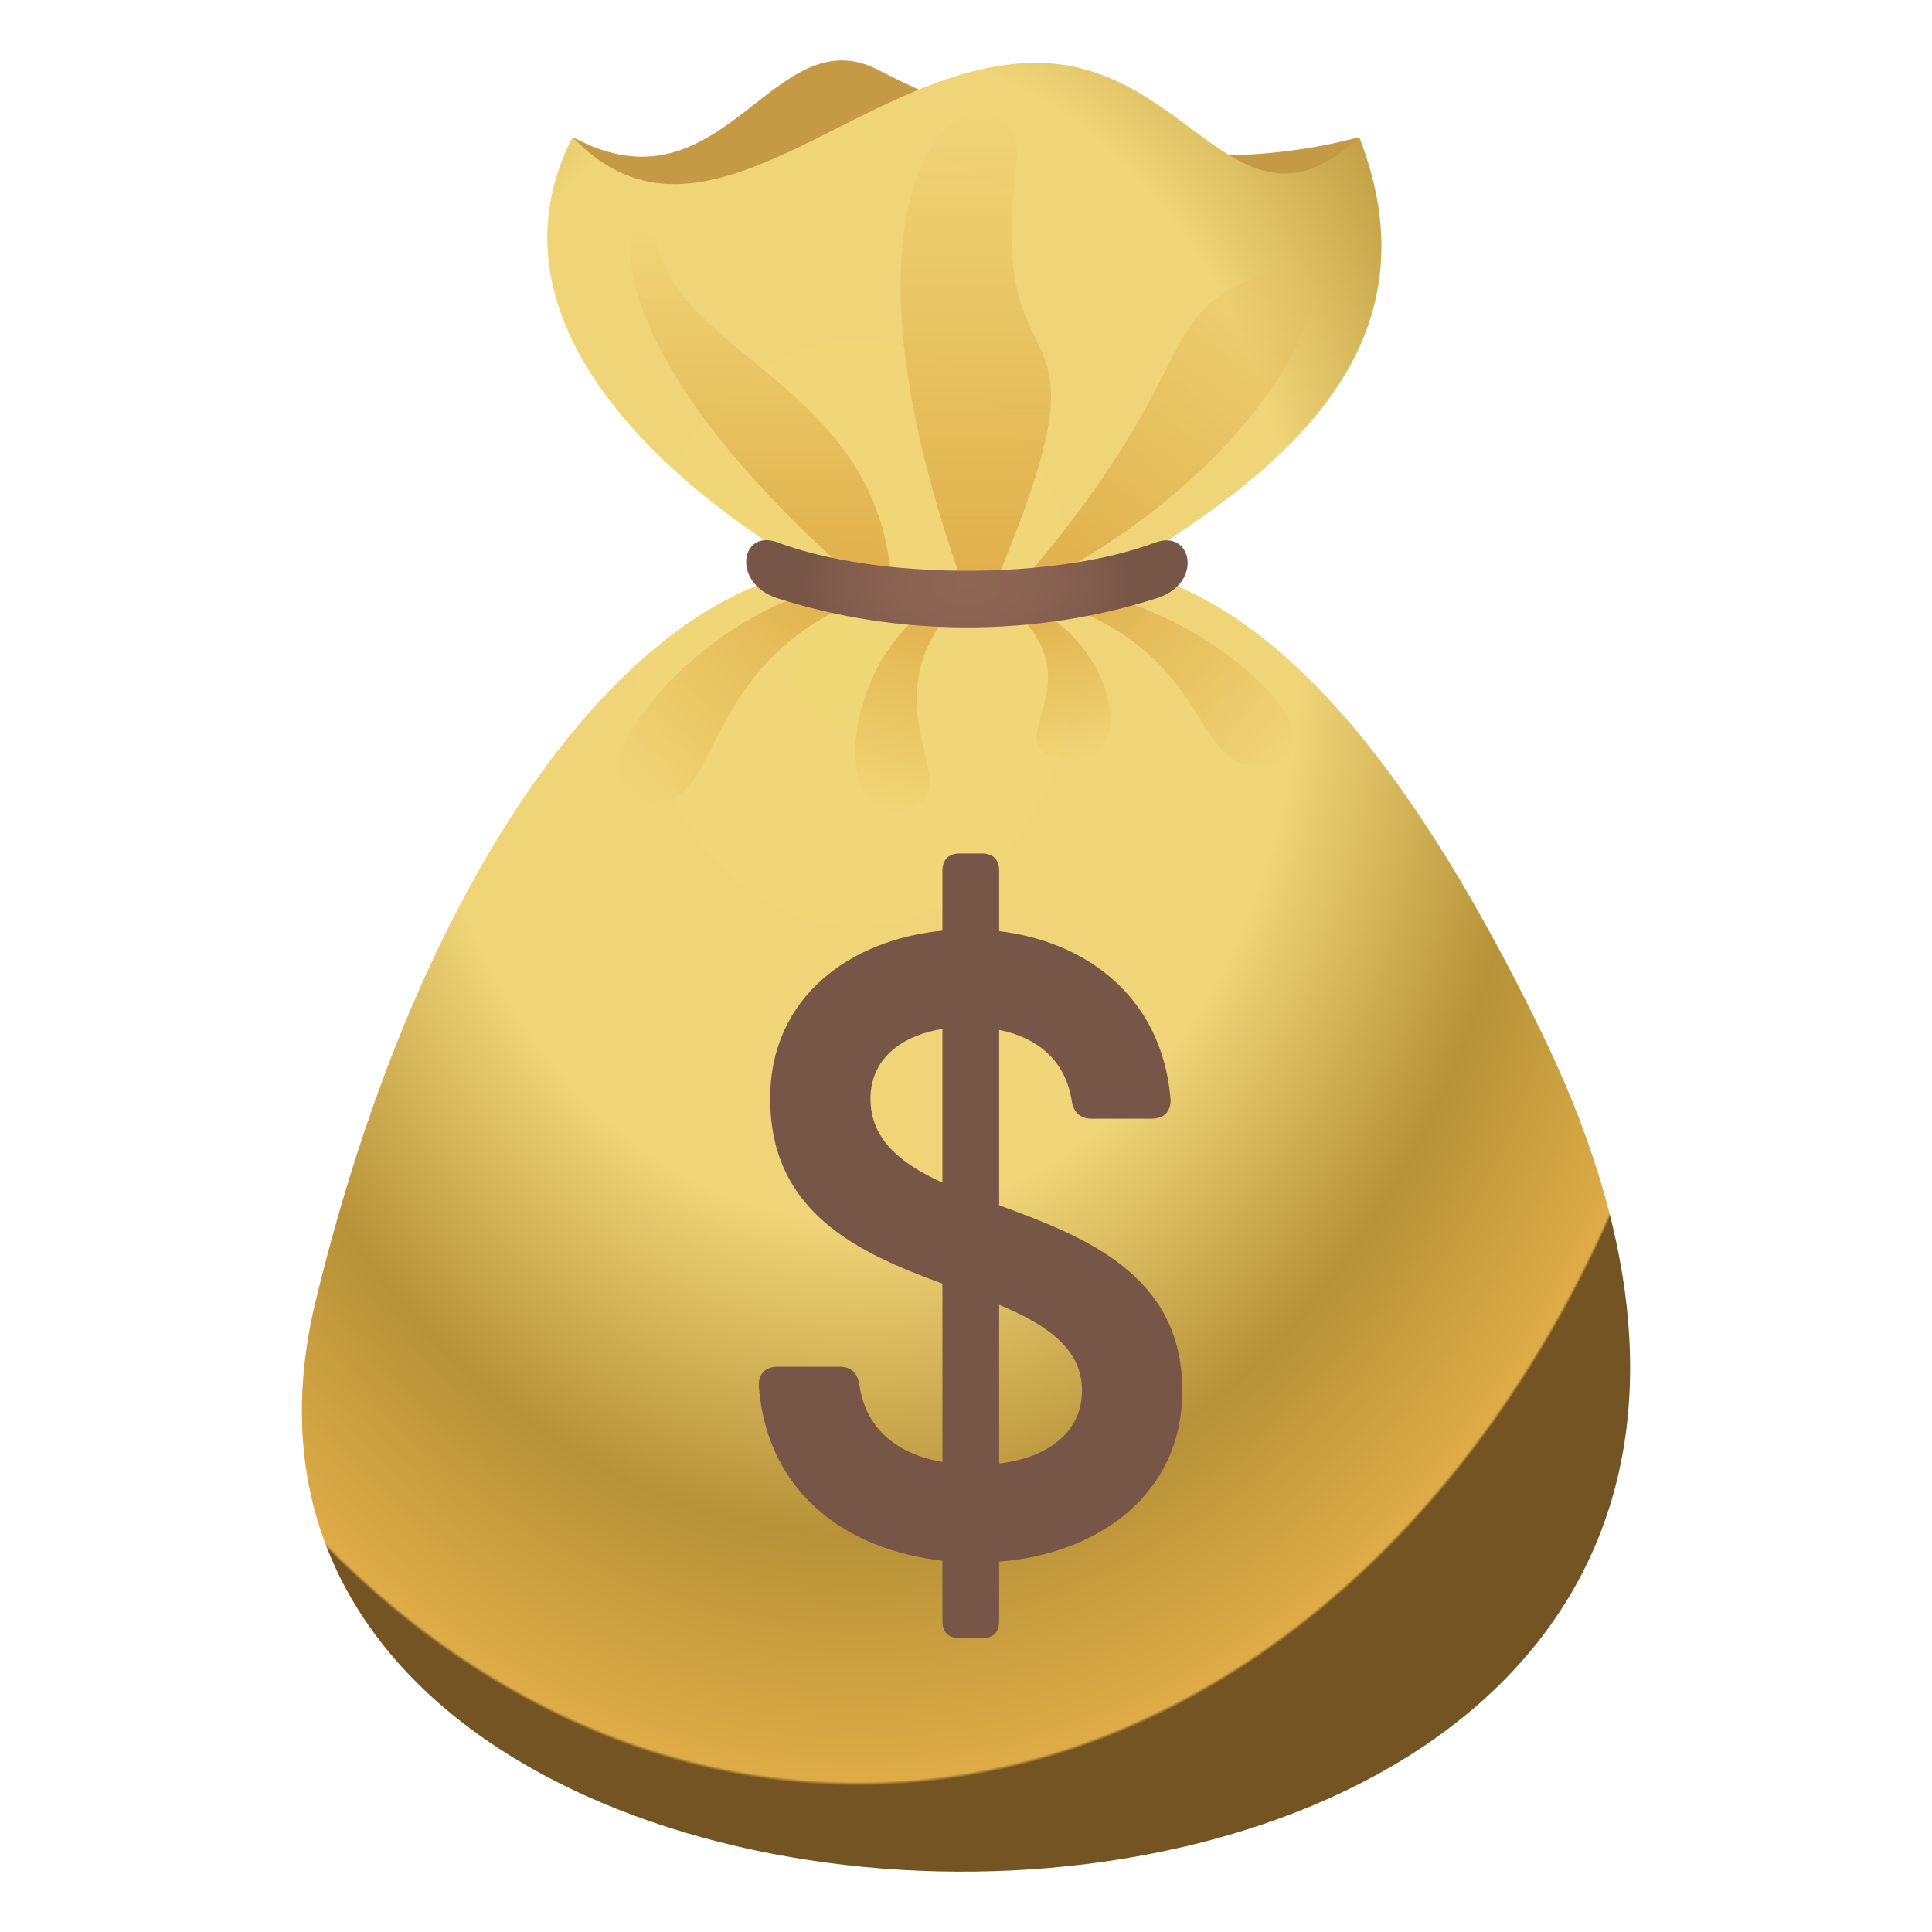
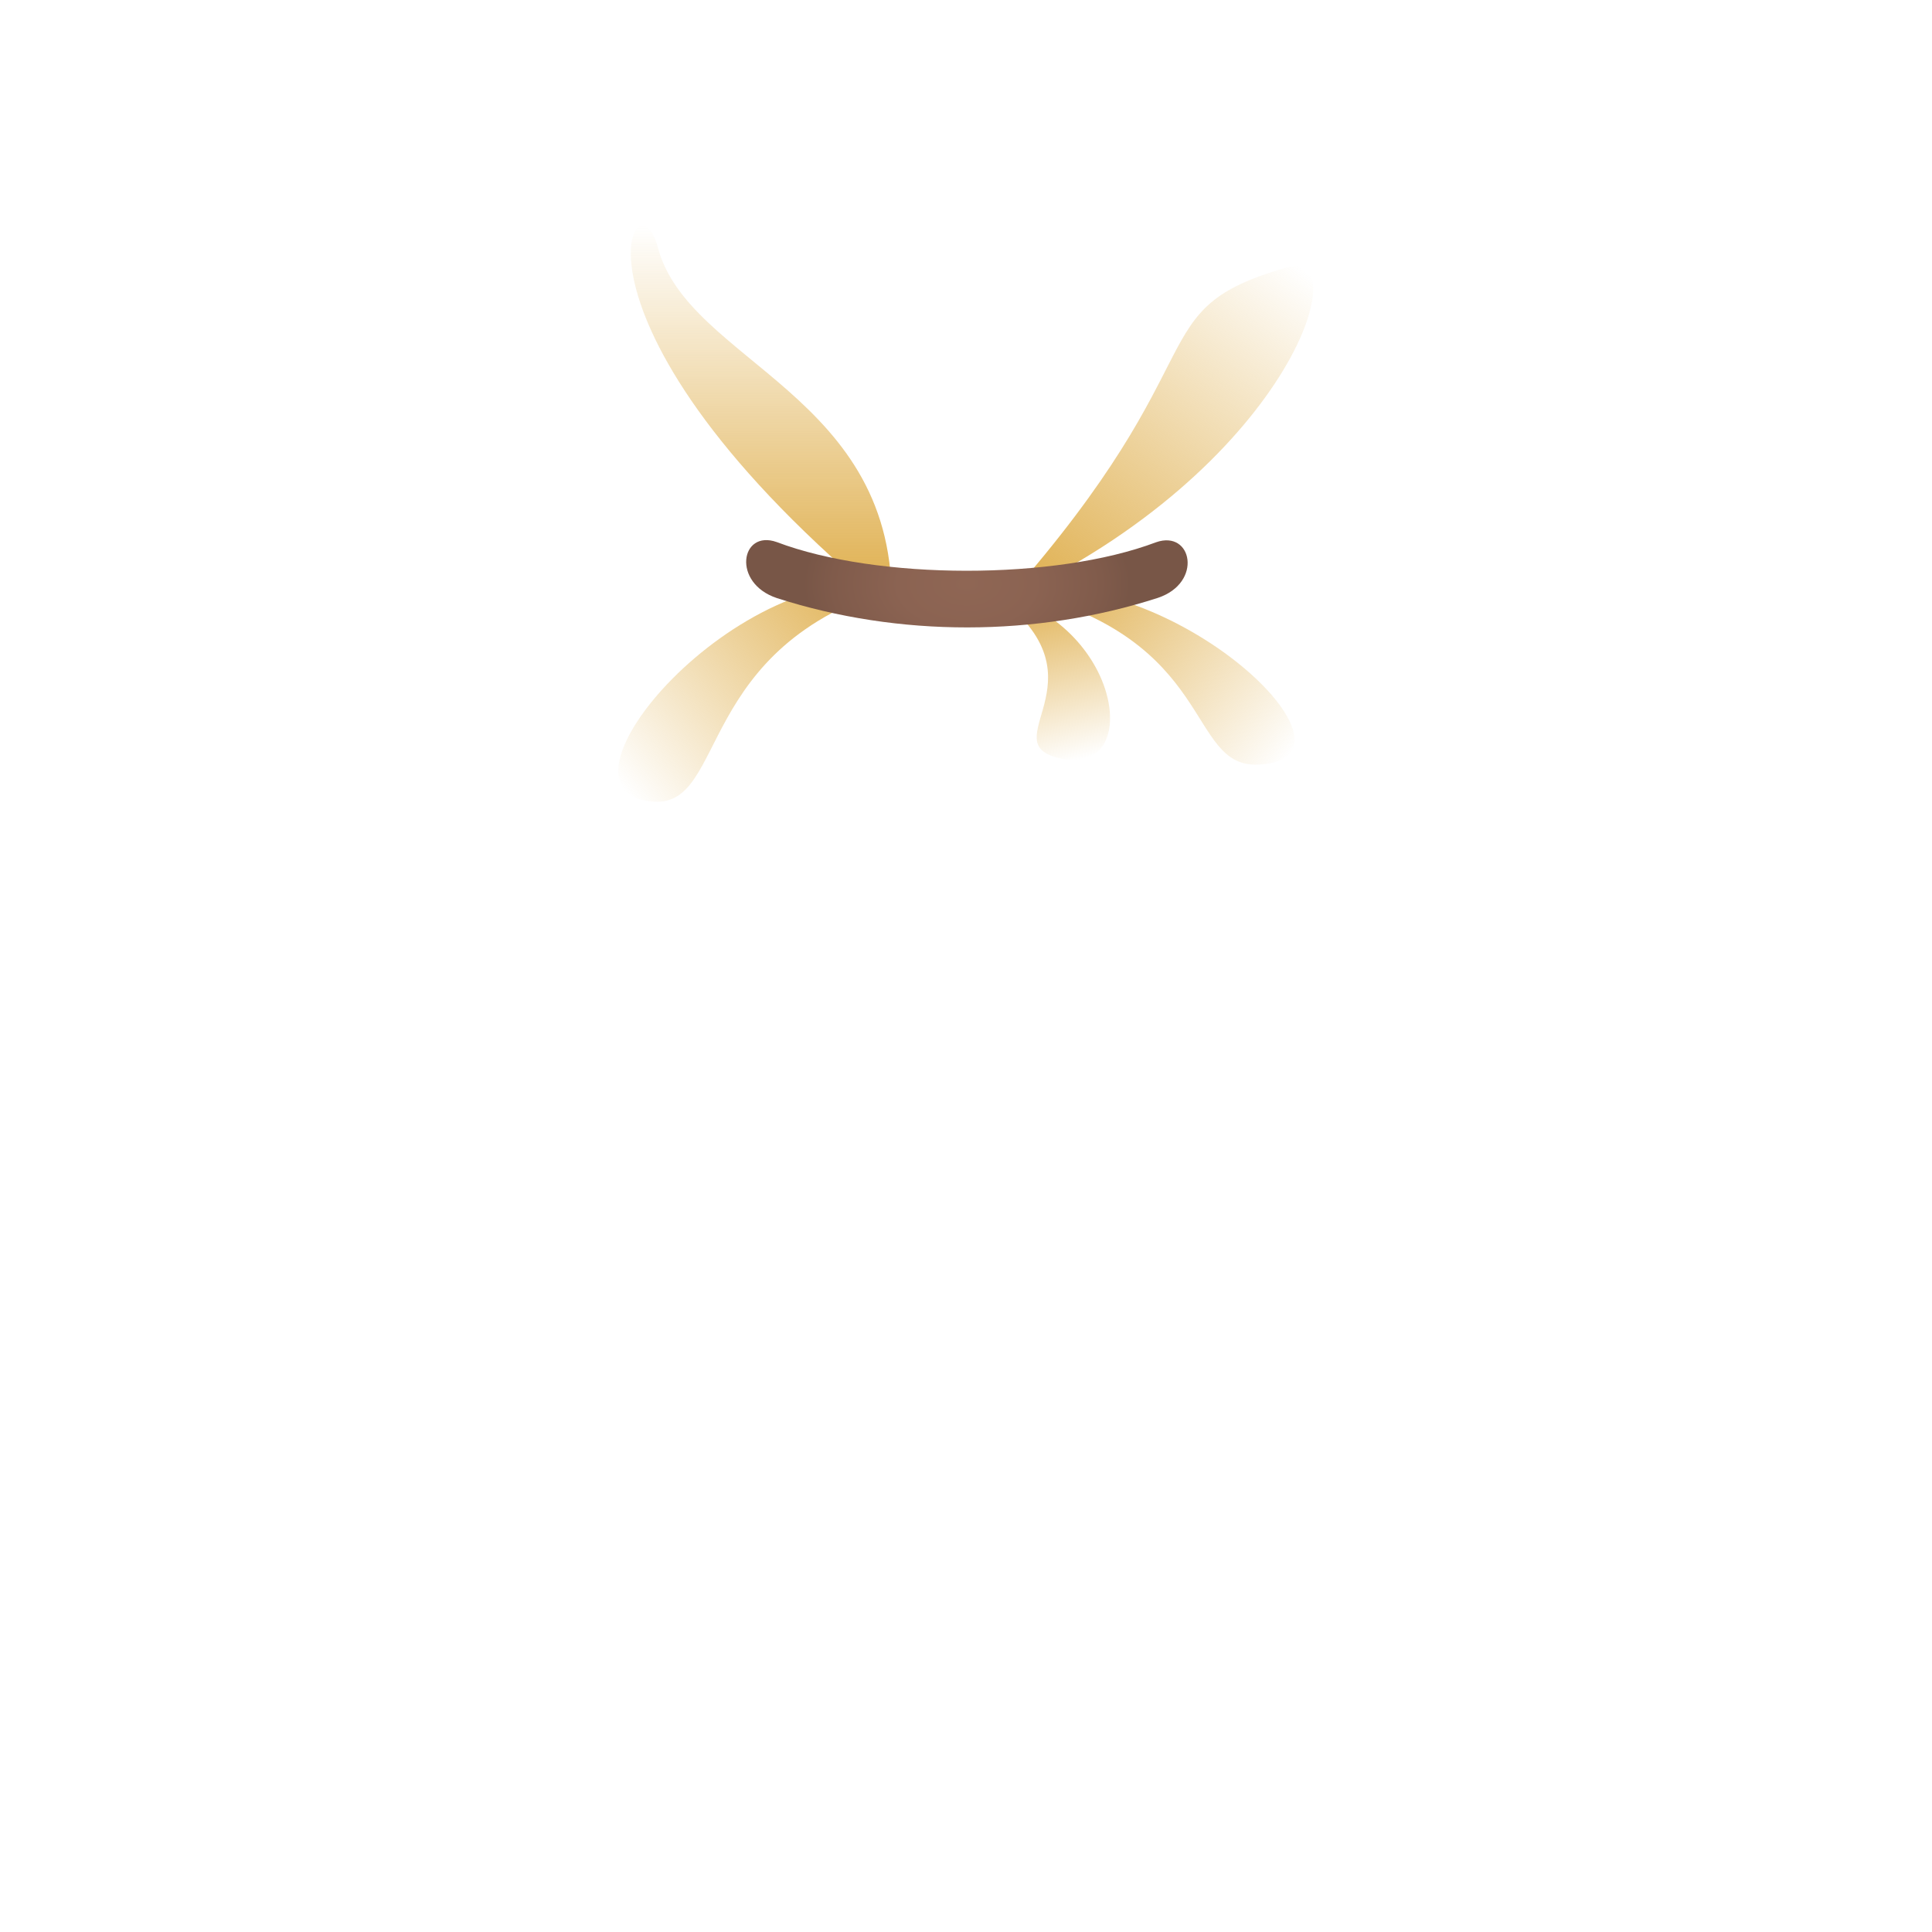
<svg xmlns="http://www.w3.org/2000/svg" width="25" height="25" viewBox="0 0 25 25" fill="none">
-   <path d="M17.589 1.774C15.299 2.387 12.908 1.714 11.373 0.909C9.994 0.184 9.371 2.833 7.411 1.774C8.346 5.44 17.595 6.479 17.589 1.774Z" fill="#C49A45" />
-   <path d="M19.957 13.38C18.005 9.356 16.255 7.766 14.545 7.35C16.379 6.218 18.695 4.601 17.588 1.774C16.018 3.241 15.408 0.813 13.406 0.813C11.143 0.813 9.123 3.571 7.41 1.774C6.173 4.184 8.702 6.331 10.512 7.374C8.059 7.773 5.432 11.27 4.085 16.835C1.566 27.229 26.64 27.154 19.957 13.38Z" fill="url(#paint0_radial)" />
-   <path d="M12.649 8.077C14.7 3.441 12.732 5.497 13.15 2.151C13.357 0.498 10.062 1.361 12.649 8.077Z" fill="url(#paint1_linear)" />
  <path d="M11.536 7.879C11.622 5.106 8.905 4.697 8.513 3.202C8.235 2.142 7.044 4.185 11.536 7.879Z" fill="url(#paint2_linear)" />
  <path d="M13.029 7.754C15.836 4.571 14.722 4.012 16.663 3.457C17.575 3.197 16.666 6.07 13.029 7.754Z" fill="url(#paint3_linear)" />
  <path d="M13.146 7.643C15.165 7.297 17.841 9.818 16.288 9.894C15.338 9.94 15.768 8.265 13.146 7.643Z" fill="url(#paint4_linear)" />
  <path d="M12.839 7.669C14.553 8.03 14.827 10.175 13.636 9.791C12.906 9.555 14.348 8.736 12.839 7.669Z" fill="url(#paint5_linear)" />
  <path d="M11.606 7.594C9.587 7.166 6.911 10.28 8.464 10.374C9.415 10.431 8.985 8.361 11.606 7.594Z" fill="url(#paint6_linear)" />
-   <path d="M12.56 7.626C10.846 8.074 10.626 10.928 11.814 10.439C12.54 10.14 11.071 9.019 12.56 7.626Z" fill="url(#paint7_linear)" />
  <path d="M14.981 7.737C13.404 8.245 11.632 8.246 10.055 7.74C9.466 7.546 9.583 6.849 10.05 7.014C11.353 7.508 13.655 7.51 14.959 7.017C15.426 6.852 15.569 7.542 14.981 7.737Z" fill="url(#paint8_radial)" />
-   <path d="M12.929 20.207V20.975C12.929 21.122 12.85 21.2 12.703 21.2H12.421C12.275 21.2 12.195 21.122 12.195 20.975V20.195C10.947 20.055 9.931 19.315 9.82 17.95C9.808 17.776 9.905 17.685 10.068 17.685H10.864C11.016 17.685 11.101 17.77 11.123 17.934C11.206 18.48 11.595 18.813 12.195 18.918V16.61C11.118 16.215 9.966 15.698 9.966 14.215C9.966 12.894 11.011 12.158 12.195 12.043V11.27C12.195 11.123 12.275 11.044 12.421 11.044H12.703C12.85 11.044 12.929 11.123 12.929 11.27V12.049C14.055 12.184 15.03 12.896 15.146 14.21C15.158 14.384 15.062 14.476 14.899 14.476H14.125C13.973 14.476 13.888 14.389 13.866 14.232C13.784 13.73 13.434 13.427 12.929 13.327V15.596C14.045 16.006 15.299 16.493 15.299 17.996C15.299 19.345 14.204 20.108 12.929 20.207ZM12.195 15.304V13.315C11.633 13.404 11.264 13.726 11.264 14.215C11.264 14.745 11.652 15.054 12.195 15.304ZM14.001 17.995C14.001 17.452 13.545 17.141 12.929 16.884V18.938C13.587 18.861 14.001 18.511 14.001 17.995Z" fill="#785647" />
  <defs>
    <radialGradient id="paint0_radial" cx="0" cy="0" r="1" gradientUnits="userSpaceOnUse" gradientTransform="translate(11.084 8.19) scale(11.383 14.956)">
      <stop stop-color="#F0D775" />
      <stop offset="0.509" stop-color="#EFD478" />
      <stop offset="0.781" stop-color="#B79238" />
      <stop offset="0.997" stop-color="#DEAC47" />
      <stop offset="1" stop-color="#755424" />
    </radialGradient>
    <linearGradient id="paint1_linear" x1="12.627" y1="8.077" x2="12.627" y2="1.427" gradientUnits="userSpaceOnUse">
      <stop stop-color="#DEAC47" />
      <stop offset="1" stop-color="#DEAC47" stop-opacity="0" />
    </linearGradient>
    <linearGradient id="paint2_linear" x1="9.85" y1="7.879" x2="9.85" y2="2.923" gradientUnits="userSpaceOnUse">
      <stop stop-color="#DEAC47" />
      <stop offset="1" stop-color="#DEAC47" stop-opacity="0" />
    </linearGradient>
    <linearGradient id="paint3_linear" x1="13.327" y1="8.019" x2="16.811" y2="3.452" gradientUnits="userSpaceOnUse">
      <stop stop-color="#DEAC47" />
      <stop offset="1" stop-color="#DEAC47" stop-opacity="0" />
    </linearGradient>
    <linearGradient id="paint4_linear" x1="13.513" y1="7.228" x2="16.634" y2="9.84" gradientUnits="userSpaceOnUse">
      <stop stop-color="#DEAC47" />
      <stop offset="1" stop-color="#DEAC47" stop-opacity="0" />
    </linearGradient>
    <linearGradient id="paint5_linear" x1="13.383" y1="7.523" x2="13.97" y2="9.828" gradientUnits="userSpaceOnUse">
      <stop stop-color="#DEAC47" />
      <stop offset="1" stop-color="#DEAC47" stop-opacity="0" />
    </linearGradient>
    <linearGradient id="paint6_linear" x1="11.377" y1="7.332" x2="8.011" y2="10.15" gradientUnits="userSpaceOnUse">
      <stop stop-color="#DEAC47" />
      <stop offset="1" stop-color="#DEAC47" stop-opacity="0" />
    </linearGradient>
    <linearGradient id="paint7_linear" x1="12.06" y1="7.47" x2="11.204" y2="10.4" gradientUnits="userSpaceOnUse">
      <stop stop-color="#DEAC47" />
      <stop offset="1" stop-color="#DEAC47" stop-opacity="0" />
    </linearGradient>
    <radialGradient id="paint8_radial" cx="0" cy="0" r="1" gradientUnits="userSpaceOnUse" gradientTransform="translate(12.513 7.554) scale(2.116 1.342)">
      <stop stop-color="#8F6654" />
      <stop offset="0.42" stop-color="#8B6352" />
      <stop offset="0.823" stop-color="#805B4B" />
      <stop offset="1" stop-color="#785647" />
    </radialGradient>
  </defs>
</svg>